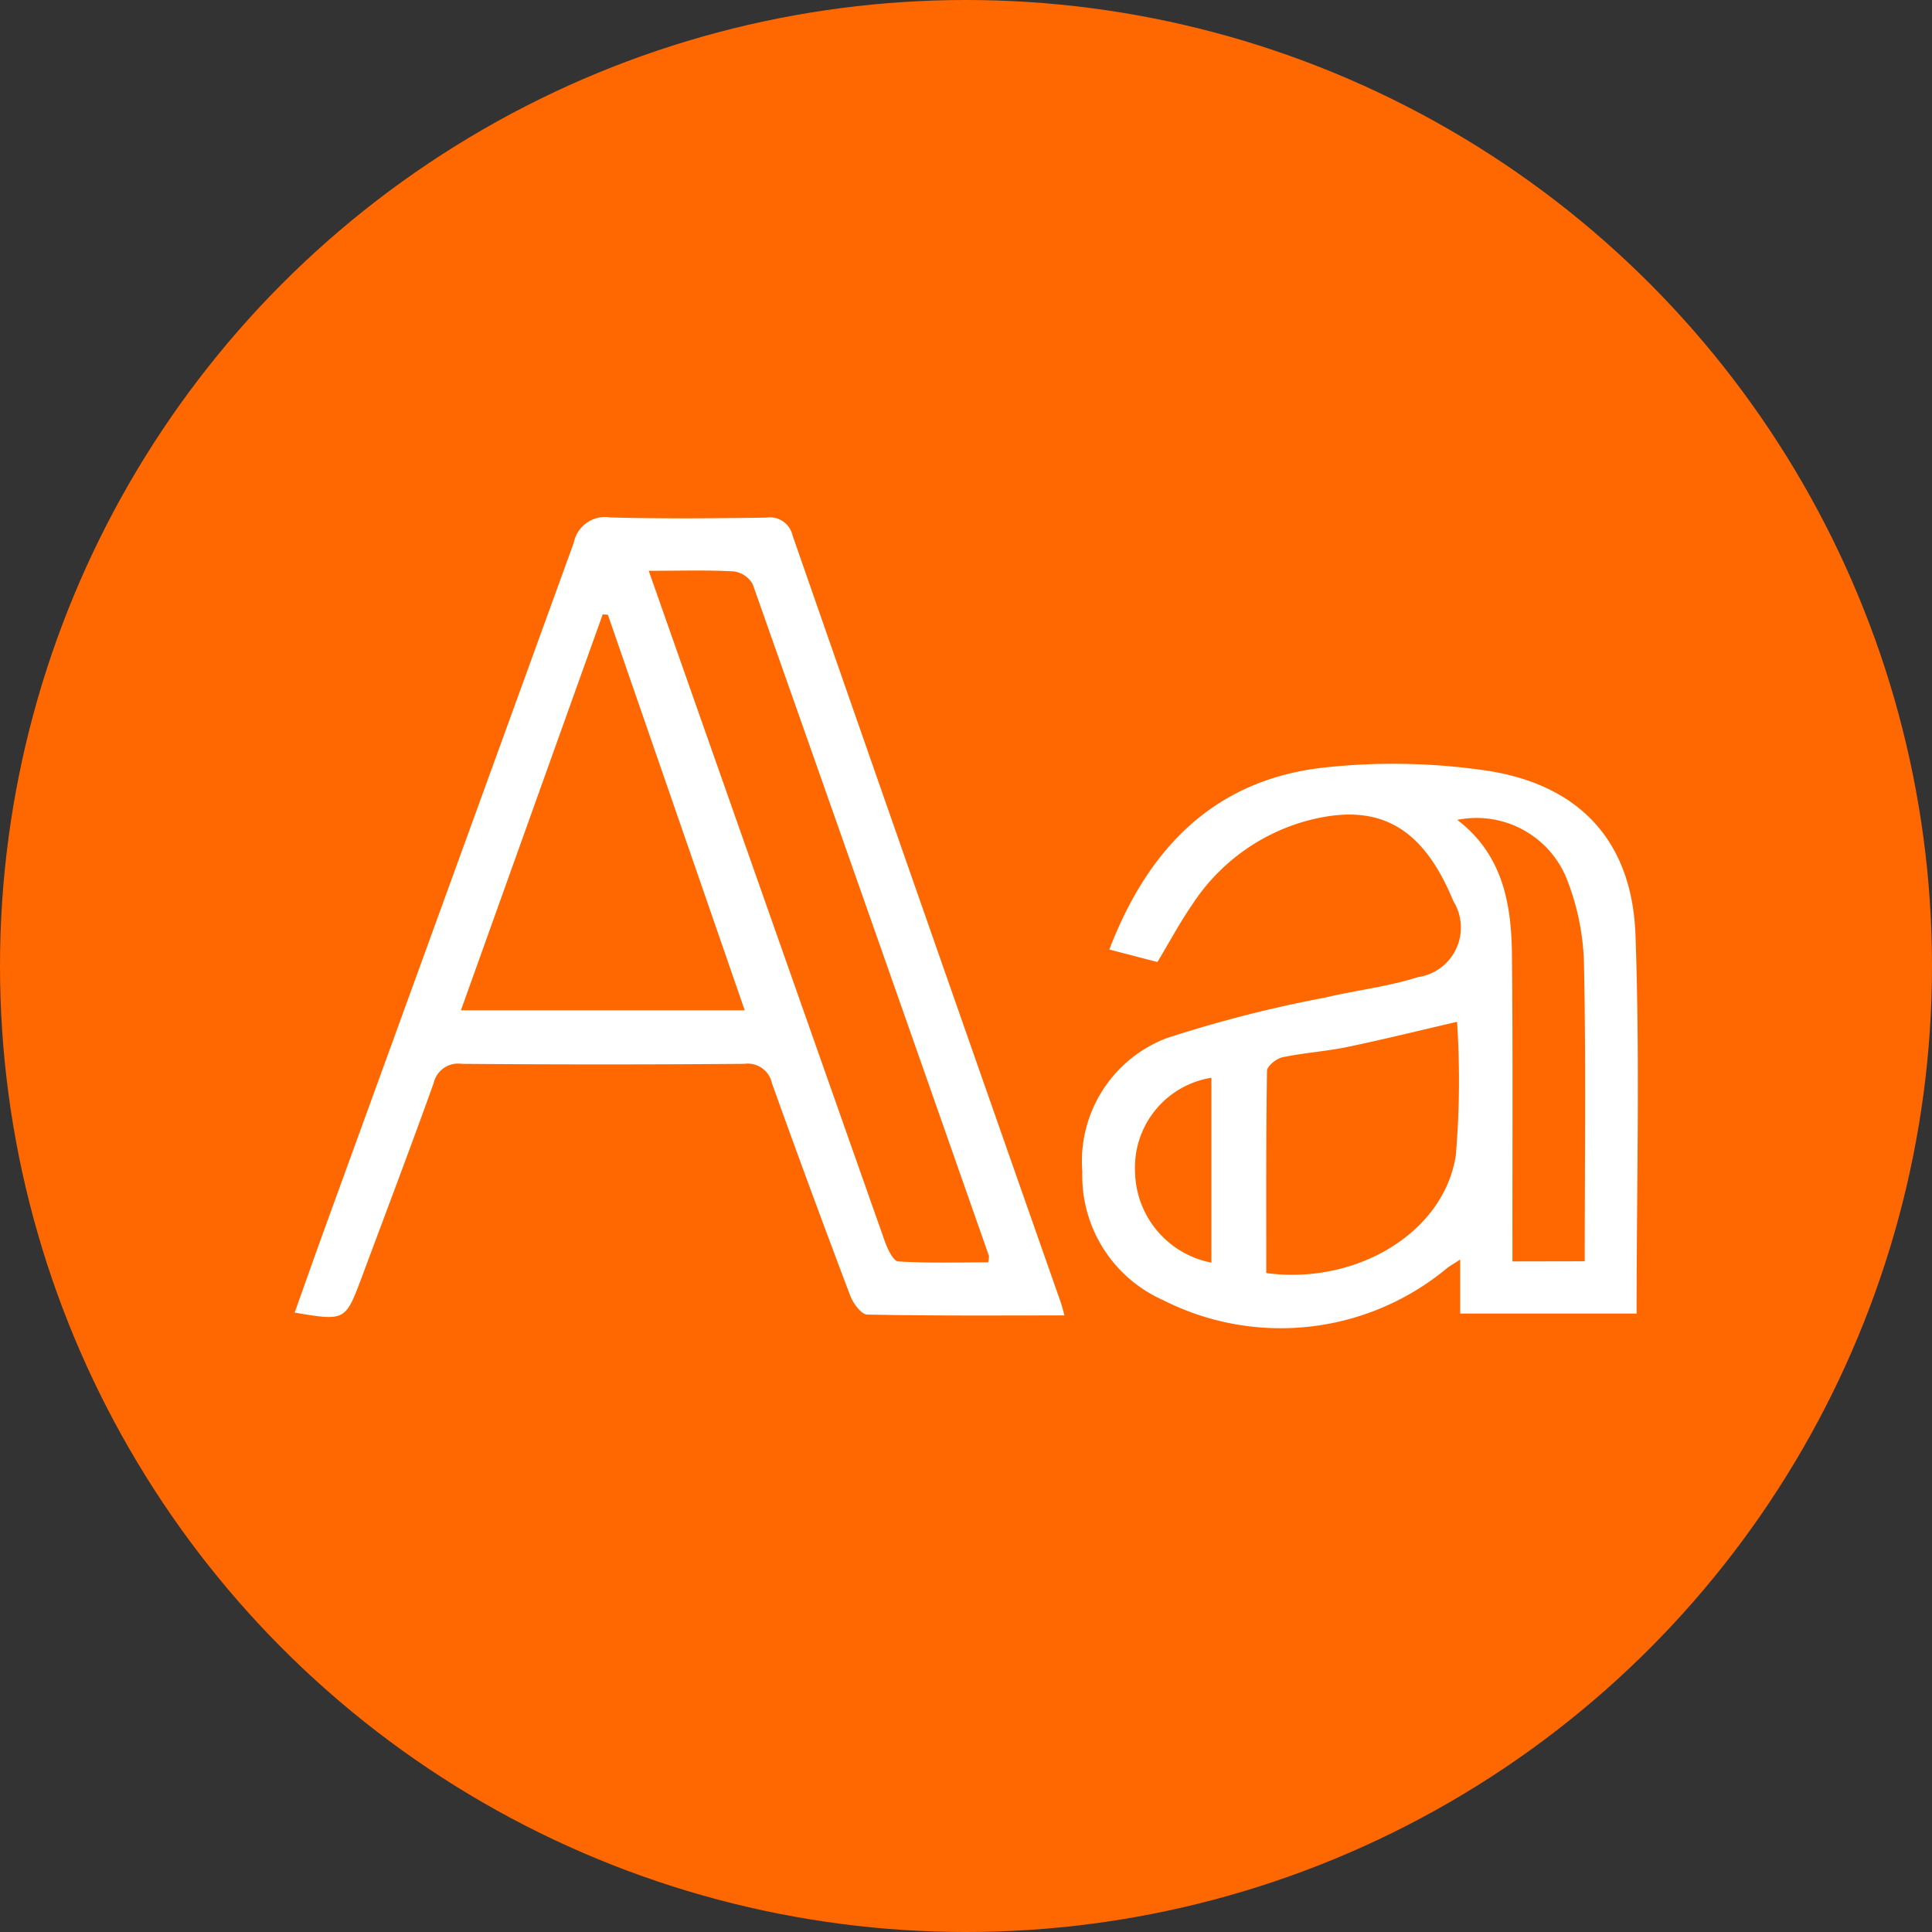
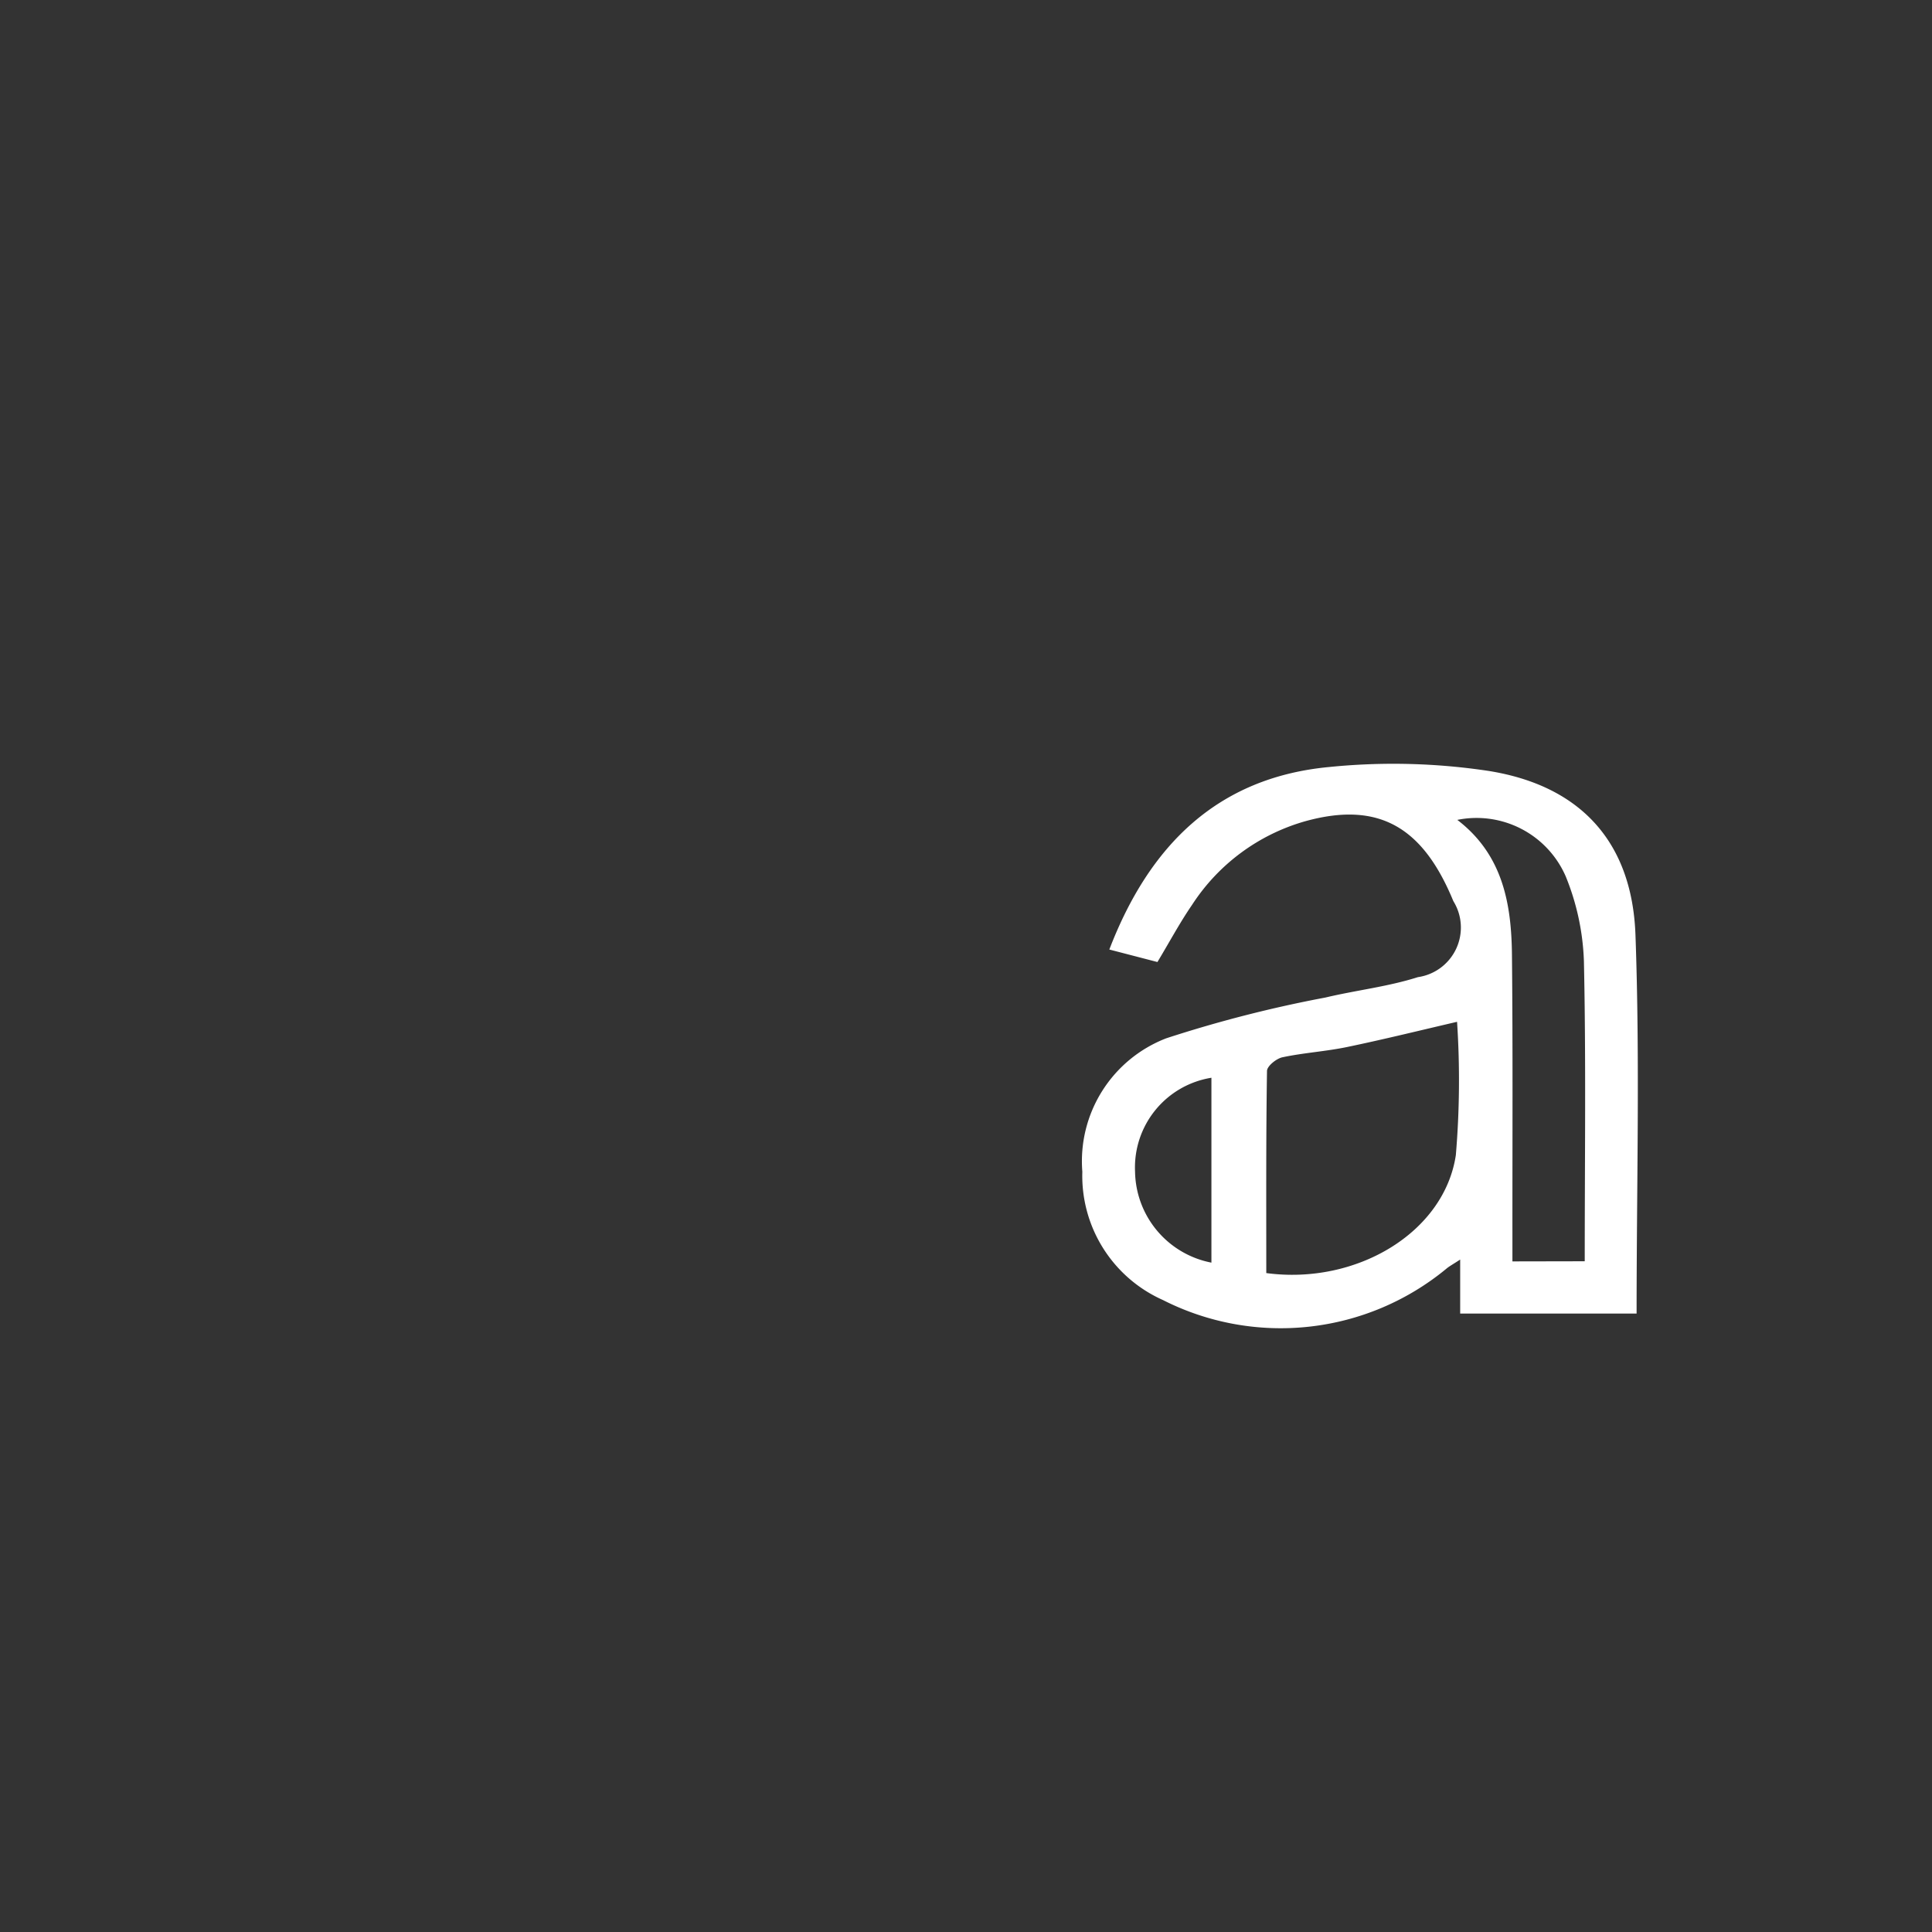
<svg xmlns="http://www.w3.org/2000/svg" width="70" height="70" viewBox="0 0 70 70">
  <rect x="0" y="0" width="70" height="70" fill="#333333" stroke="none" />
  <g id="Grupo_3220" data-name="Grupo 3220" transform="translate(-119 -3456)">
-     <circle id="Elipse_46" data-name="Elipse 46" cx="35" cy="35" r="35" transform="translate(119 3456)" fill="#ff6800" />
    <g id="Grupo_219" data-name="Grupo 219" transform="translate(2062.268 9035.149)">
-       <path id="Trazado_526" data-name="Trazado 526" d="M-1904.7-5531.489c-2.451,0-4.8.018-7.145-.031-.215,0-.513-.408-.618-.686q-1.451-3.83-2.833-7.686a.9.9,0,0,0-1.01-.712q-5.114.041-10.229,0a.908.908,0,0,0-1.021.7c-.843,2.349-1.729,4.683-2.6,7.021-.6,1.6-.6,1.6-2.436,1.292.377-1.057.744-2.1,1.123-3.144q4.5-12.376,8.992-24.755a1.155,1.155,0,0,1,1.324-.911c1.88.052,3.762.032,5.643.007a.841.841,0,0,1,.959.649q4.838,13.893,9.712,27.771C-1904.8-5531.863-1904.772-5531.751-1904.7-5531.489Zm-15.063-26.979,1.473,4.19q3.535,10.05,7.079,20.1c.1.277.307.721.486.732,1.091.068,2.189.034,3.26.034a1.066,1.066,0,0,0,.029-.23q-4.267-12.173-8.558-24.336a.931.931,0,0,0-.688-.468C-1917.644-5558.5-1918.614-5558.468-1919.76-5558.468Zm-1.48,1.593-.188-.014-5.137,14.346h10.283Z" transform="translate(0)" fill="#fff" />
      <path id="Trazado_527" data-name="Trazado 527" d="M-1768.117-5502.631l-1.743-.453c1.444-3.763,3.909-6.228,7.959-6.612a23.145,23.145,0,0,1,5.782.141c3.327.531,5.2,2.572,5.322,5.94.165,4.544.041,9.1.041,13.72h-6.392v-1.956c-.255.169-.4.243-.514.343a9.427,9.427,0,0,1-10.253,1.125,4.926,4.926,0,0,1-2.923-4.65,4.773,4.773,0,0,1,3.036-4.833,46.027,46.027,0,0,1,5.774-1.479c1.112-.265,2.264-.392,3.347-.738a1.816,1.816,0,0,0,1.285-2.756c-1.088-2.642-2.664-3.644-5.374-2.891a7.244,7.244,0,0,0-4.091,3.026C-1767.306-5504.058-1767.679-5503.358-1768.117-5502.631Zm3.944,11.27c3.282.438,6.45-1.479,6.868-4.275a32.262,32.262,0,0,0,.044-4.829c-1.327.308-2.65.636-3.983.913-.773.161-1.57.208-2.342.372-.221.046-.559.32-.561.494C-1764.185-5496.259-1764.173-5493.832-1764.173-5491.362Zm11.538-.428c0-3.708.048-7.3-.03-10.88a8.9,8.9,0,0,0-.661-3.07,3.522,3.522,0,0,0-3.926-2.042c1.647,1.259,1.962,3.038,1.98,4.9.034,3.38.015,6.762.017,10.143,0,.314,0,.627,0,.954Zm-13.526.051v-6.7a3.292,3.292,0,0,0-2.767,3.4A3.414,3.414,0,0,0-1766.16-5491.739Z" transform="translate(-133.215 -41.662)" fill="#fff" />
    </g>
  </g>
</svg>